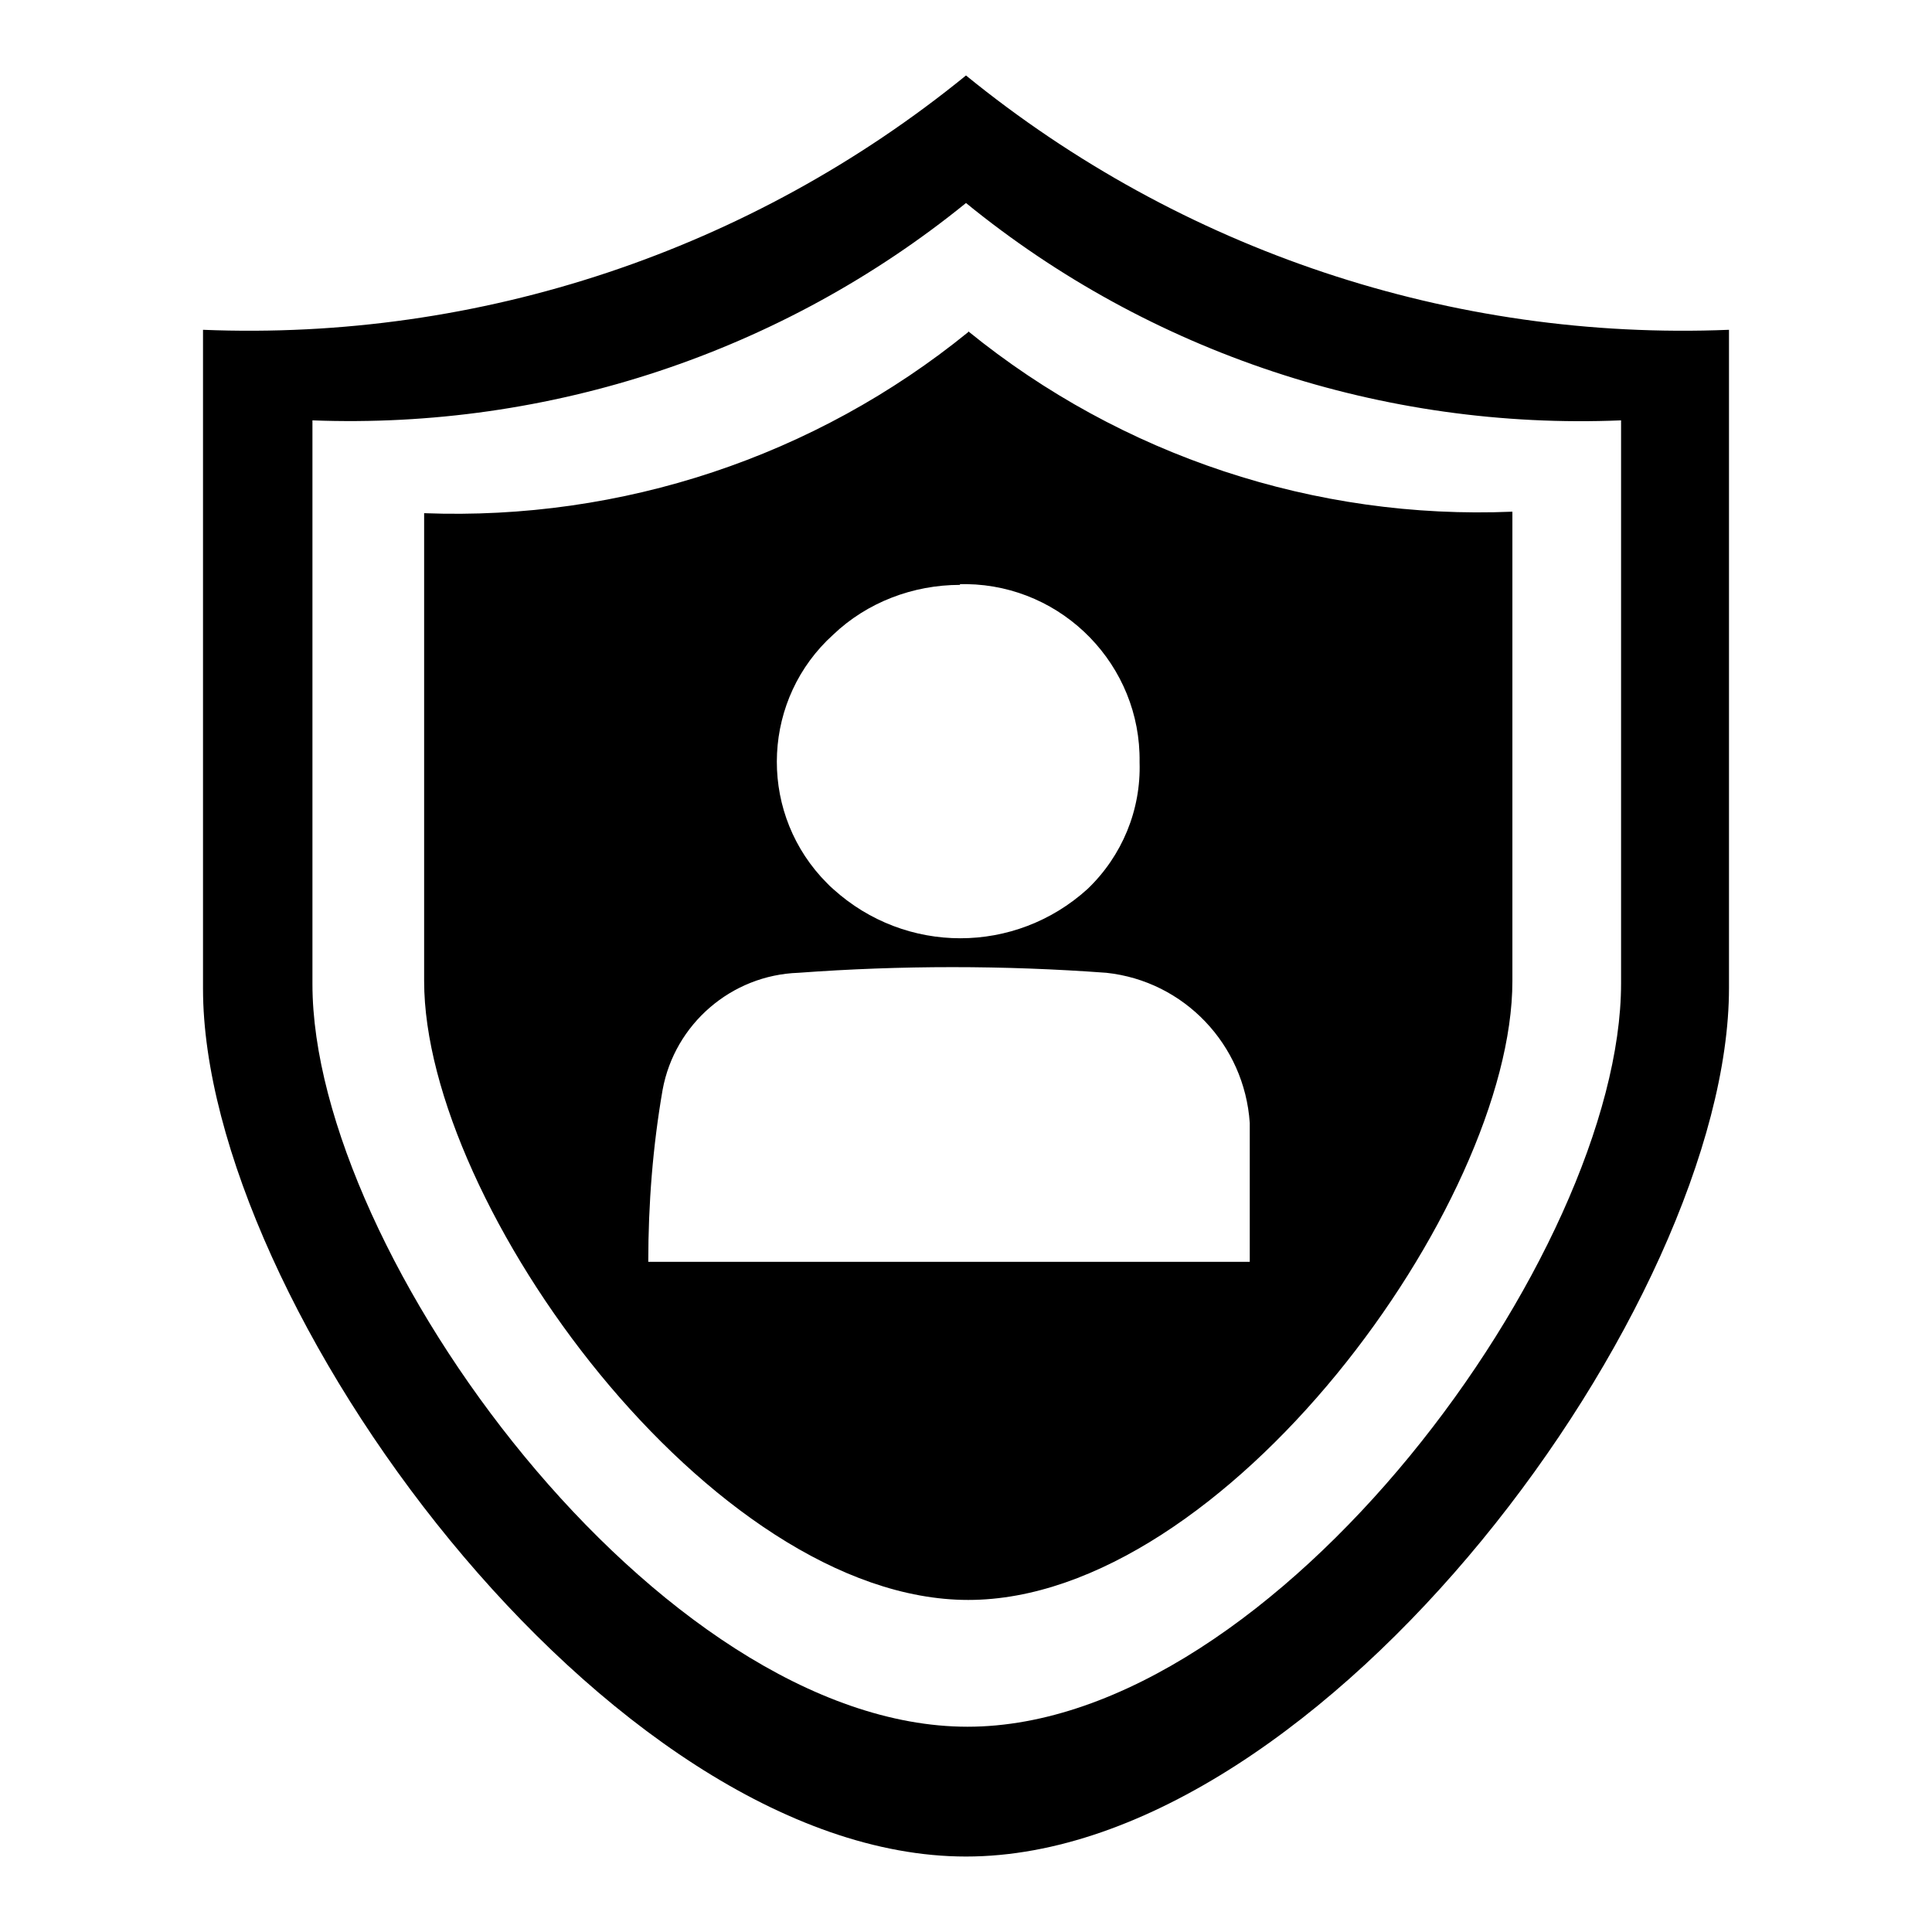
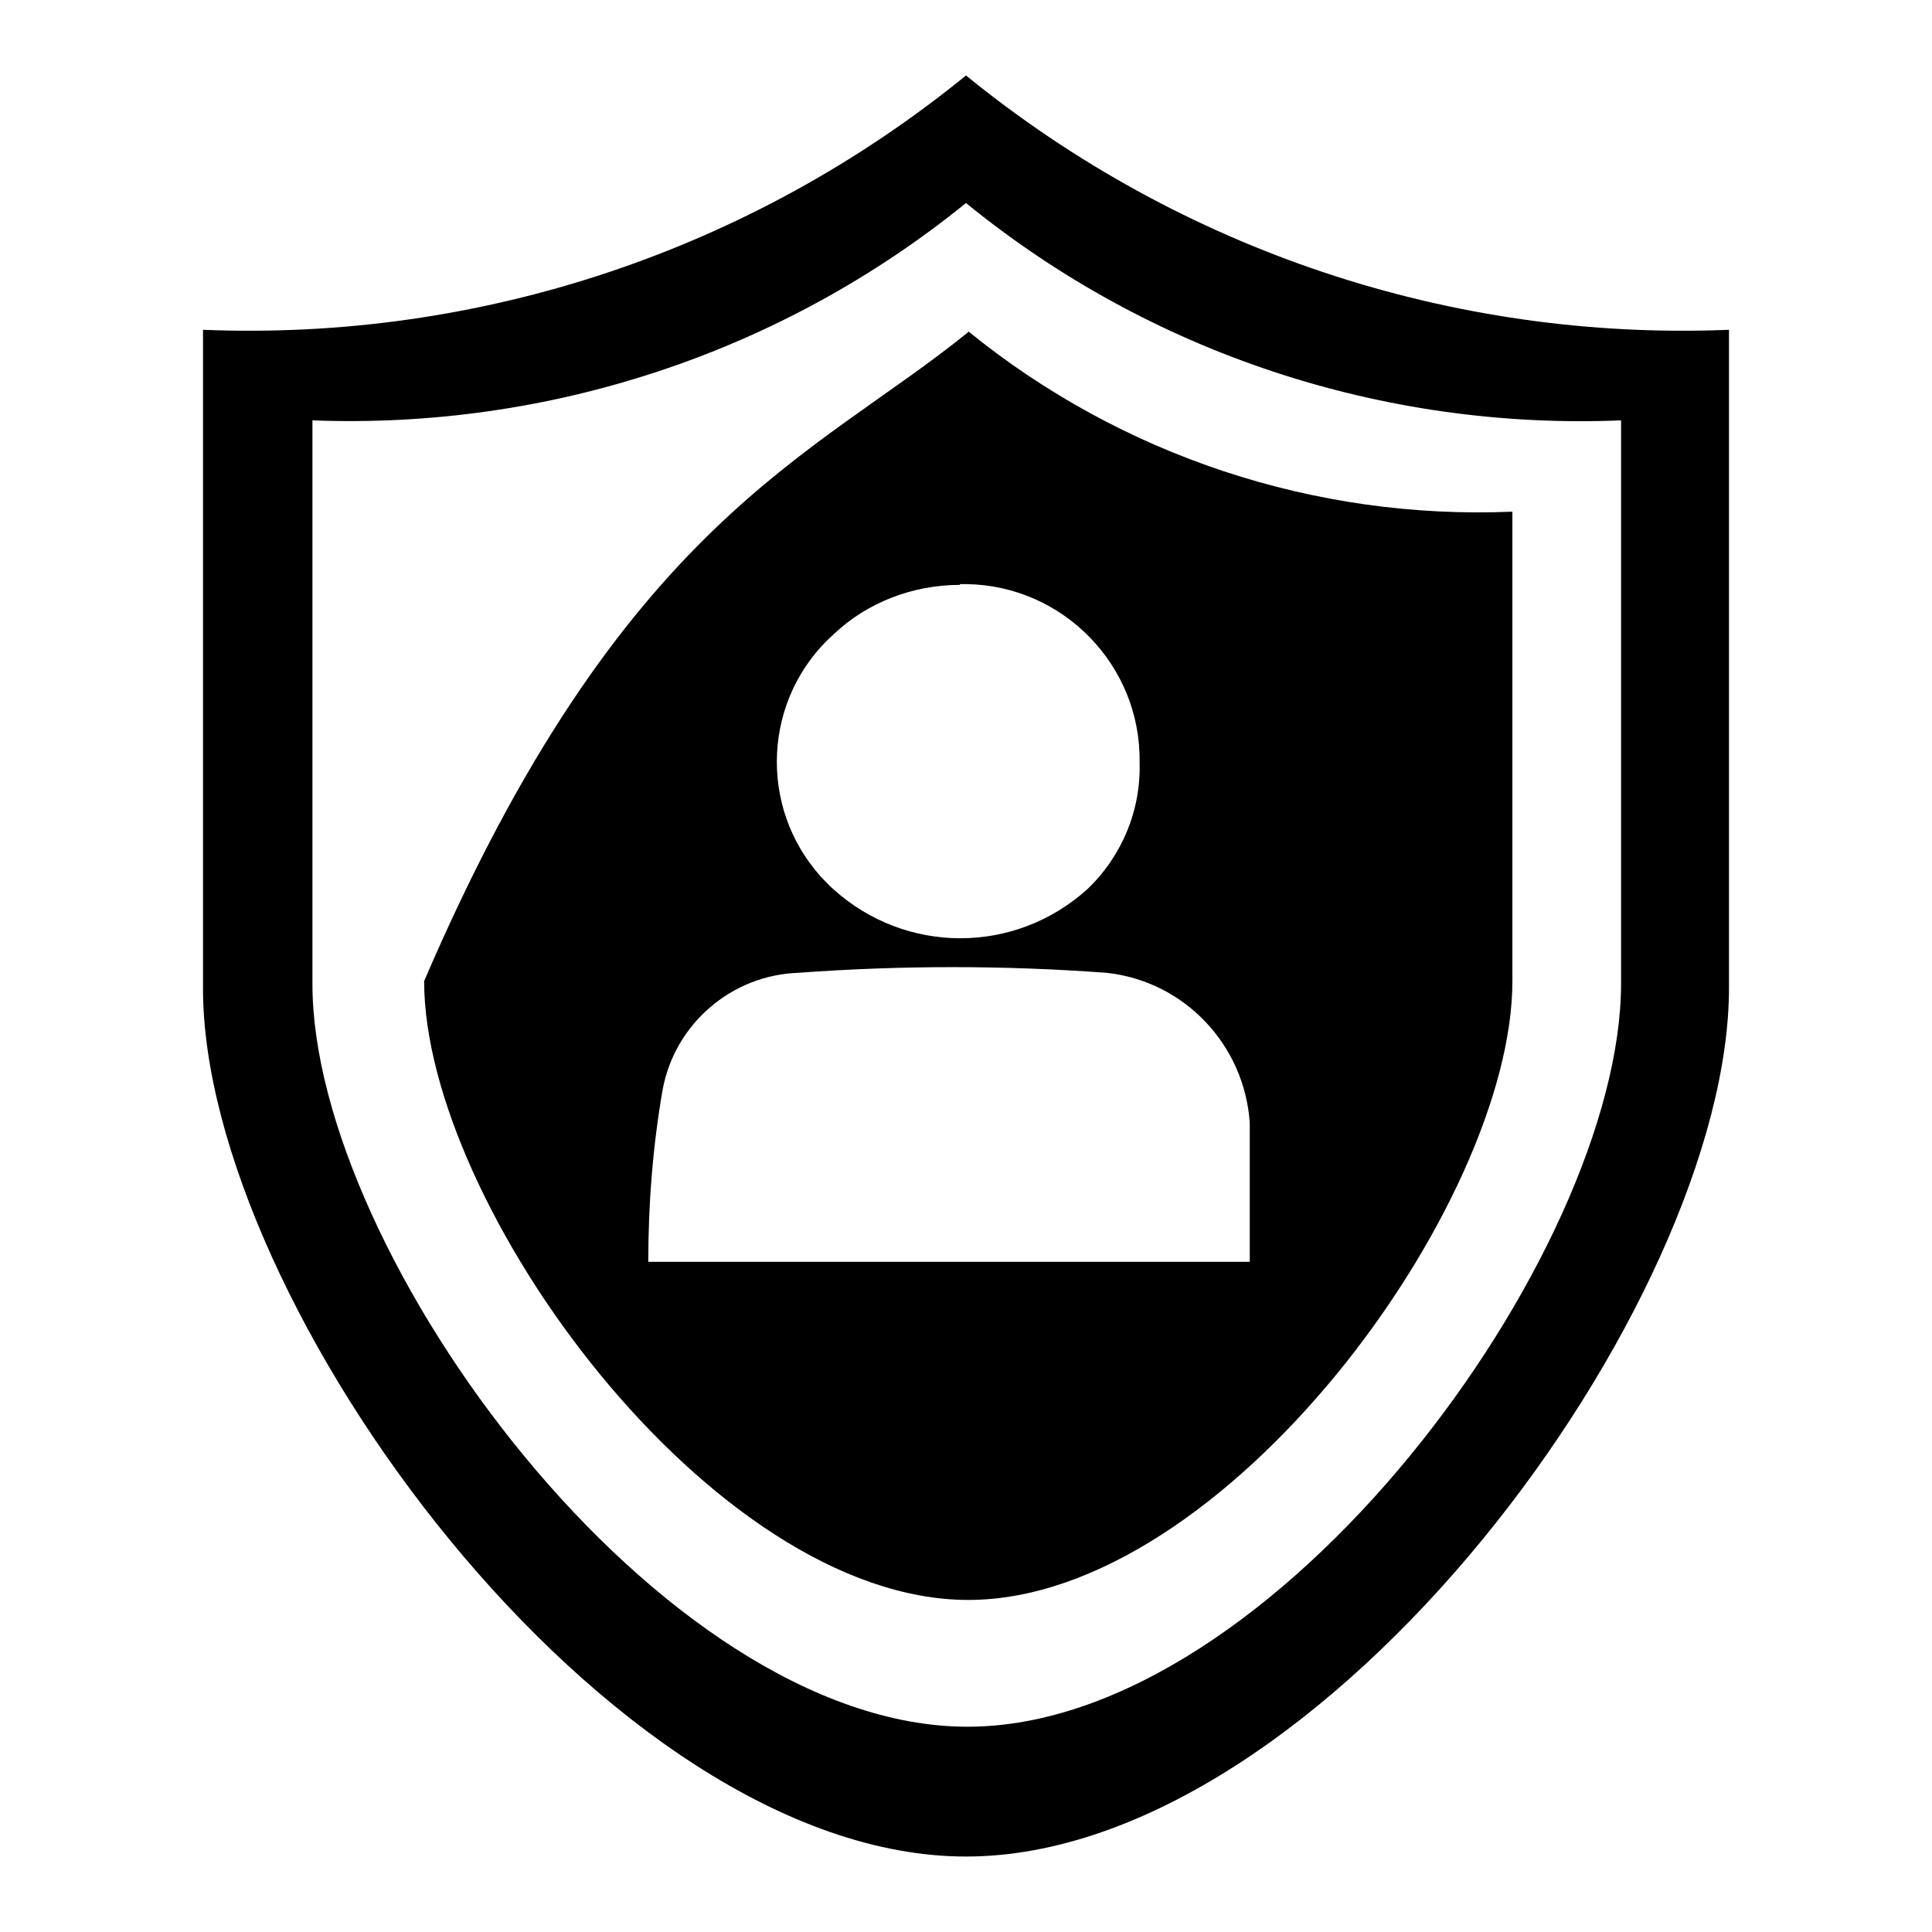
<svg xmlns="http://www.w3.org/2000/svg" version="1.1" x="0px" y="0px" viewBox="0 0 256 256" enable-background="new 0 0 256 256" xml:space="preserve">
  <g>
-     <path fill="#000000" d="M85.9,167.2h79.7v-18.4c-0.7-10.4-8.7-18.8-19-19.9c-13.6-1-27.2-1-40.8,0c-8.9,0.3-16.4,6.8-18,15.5 C86.5,151.9,85.9,159.5,85.9,167.2z M127.2,77.5c-6.2,0-12.3,2.3-16.8,6.6c-9.3,8.4-10,22.8-1.6,32.1c0.5,0.5,1,1.1,1.6,1.6 c9.6,8.7,24.1,8.7,33.7,0c4.6-4.4,7.1-10.5,6.9-16.8c0.2-12.8-10.1-23.4-22.9-23.6c-0.3,0-0.6,0-0.9,0V77.5z M128.3,43.9 c20.3,16.5,46,25,72.1,23.9v62.2c0,29.6-38.1,82-72.1,82s-72.1-52.4-72.1-82v-62C82.4,69,108,60.5,128.3,44V43.9z M214.8,130.3 c0,35.7-45.8,98.5-86.6,98.5c-40.8,0-86.8-62.7-86.8-98.4V55.7c31.4,1.2,62.2-9,86.6-28.8c24.4,19.9,55.3,30.1,86.8,28.8V130.3z  M128,10C99.5,33.2,63.6,45.2,26.9,43.7v87.3C26.9,172.6,80.5,246,128,246c47.5,0,101.1-73.4,101.1-115.1V43.7 C192.4,45.2,156.5,33.2,128,10z" />
+     <path fill="#000000" d="M85.9,167.2h79.7v-18.4c-0.7-10.4-8.7-18.8-19-19.9c-13.6-1-27.2-1-40.8,0c-8.9,0.3-16.4,6.8-18,15.5 C86.5,151.9,85.9,159.5,85.9,167.2z M127.2,77.5c-6.2,0-12.3,2.3-16.8,6.6c-9.3,8.4-10,22.8-1.6,32.1c0.5,0.5,1,1.1,1.6,1.6 c9.6,8.7,24.1,8.7,33.7,0c4.6-4.4,7.1-10.5,6.9-16.8c0.2-12.8-10.1-23.4-22.9-23.6c-0.3,0-0.6,0-0.9,0V77.5z M128.3,43.9 c20.3,16.5,46,25,72.1,23.9v62.2c0,29.6-38.1,82-72.1,82s-72.1-52.4-72.1-82C82.4,69,108,60.5,128.3,44V43.9z M214.8,130.3 c0,35.7-45.8,98.5-86.6,98.5c-40.8,0-86.8-62.7-86.8-98.4V55.7c31.4,1.2,62.2-9,86.6-28.8c24.4,19.9,55.3,30.1,86.8,28.8V130.3z  M128,10C99.5,33.2,63.6,45.2,26.9,43.7v87.3C26.9,172.6,80.5,246,128,246c47.5,0,101.1-73.4,101.1-115.1V43.7 C192.4,45.2,156.5,33.2,128,10z" />
  </g>
</svg>